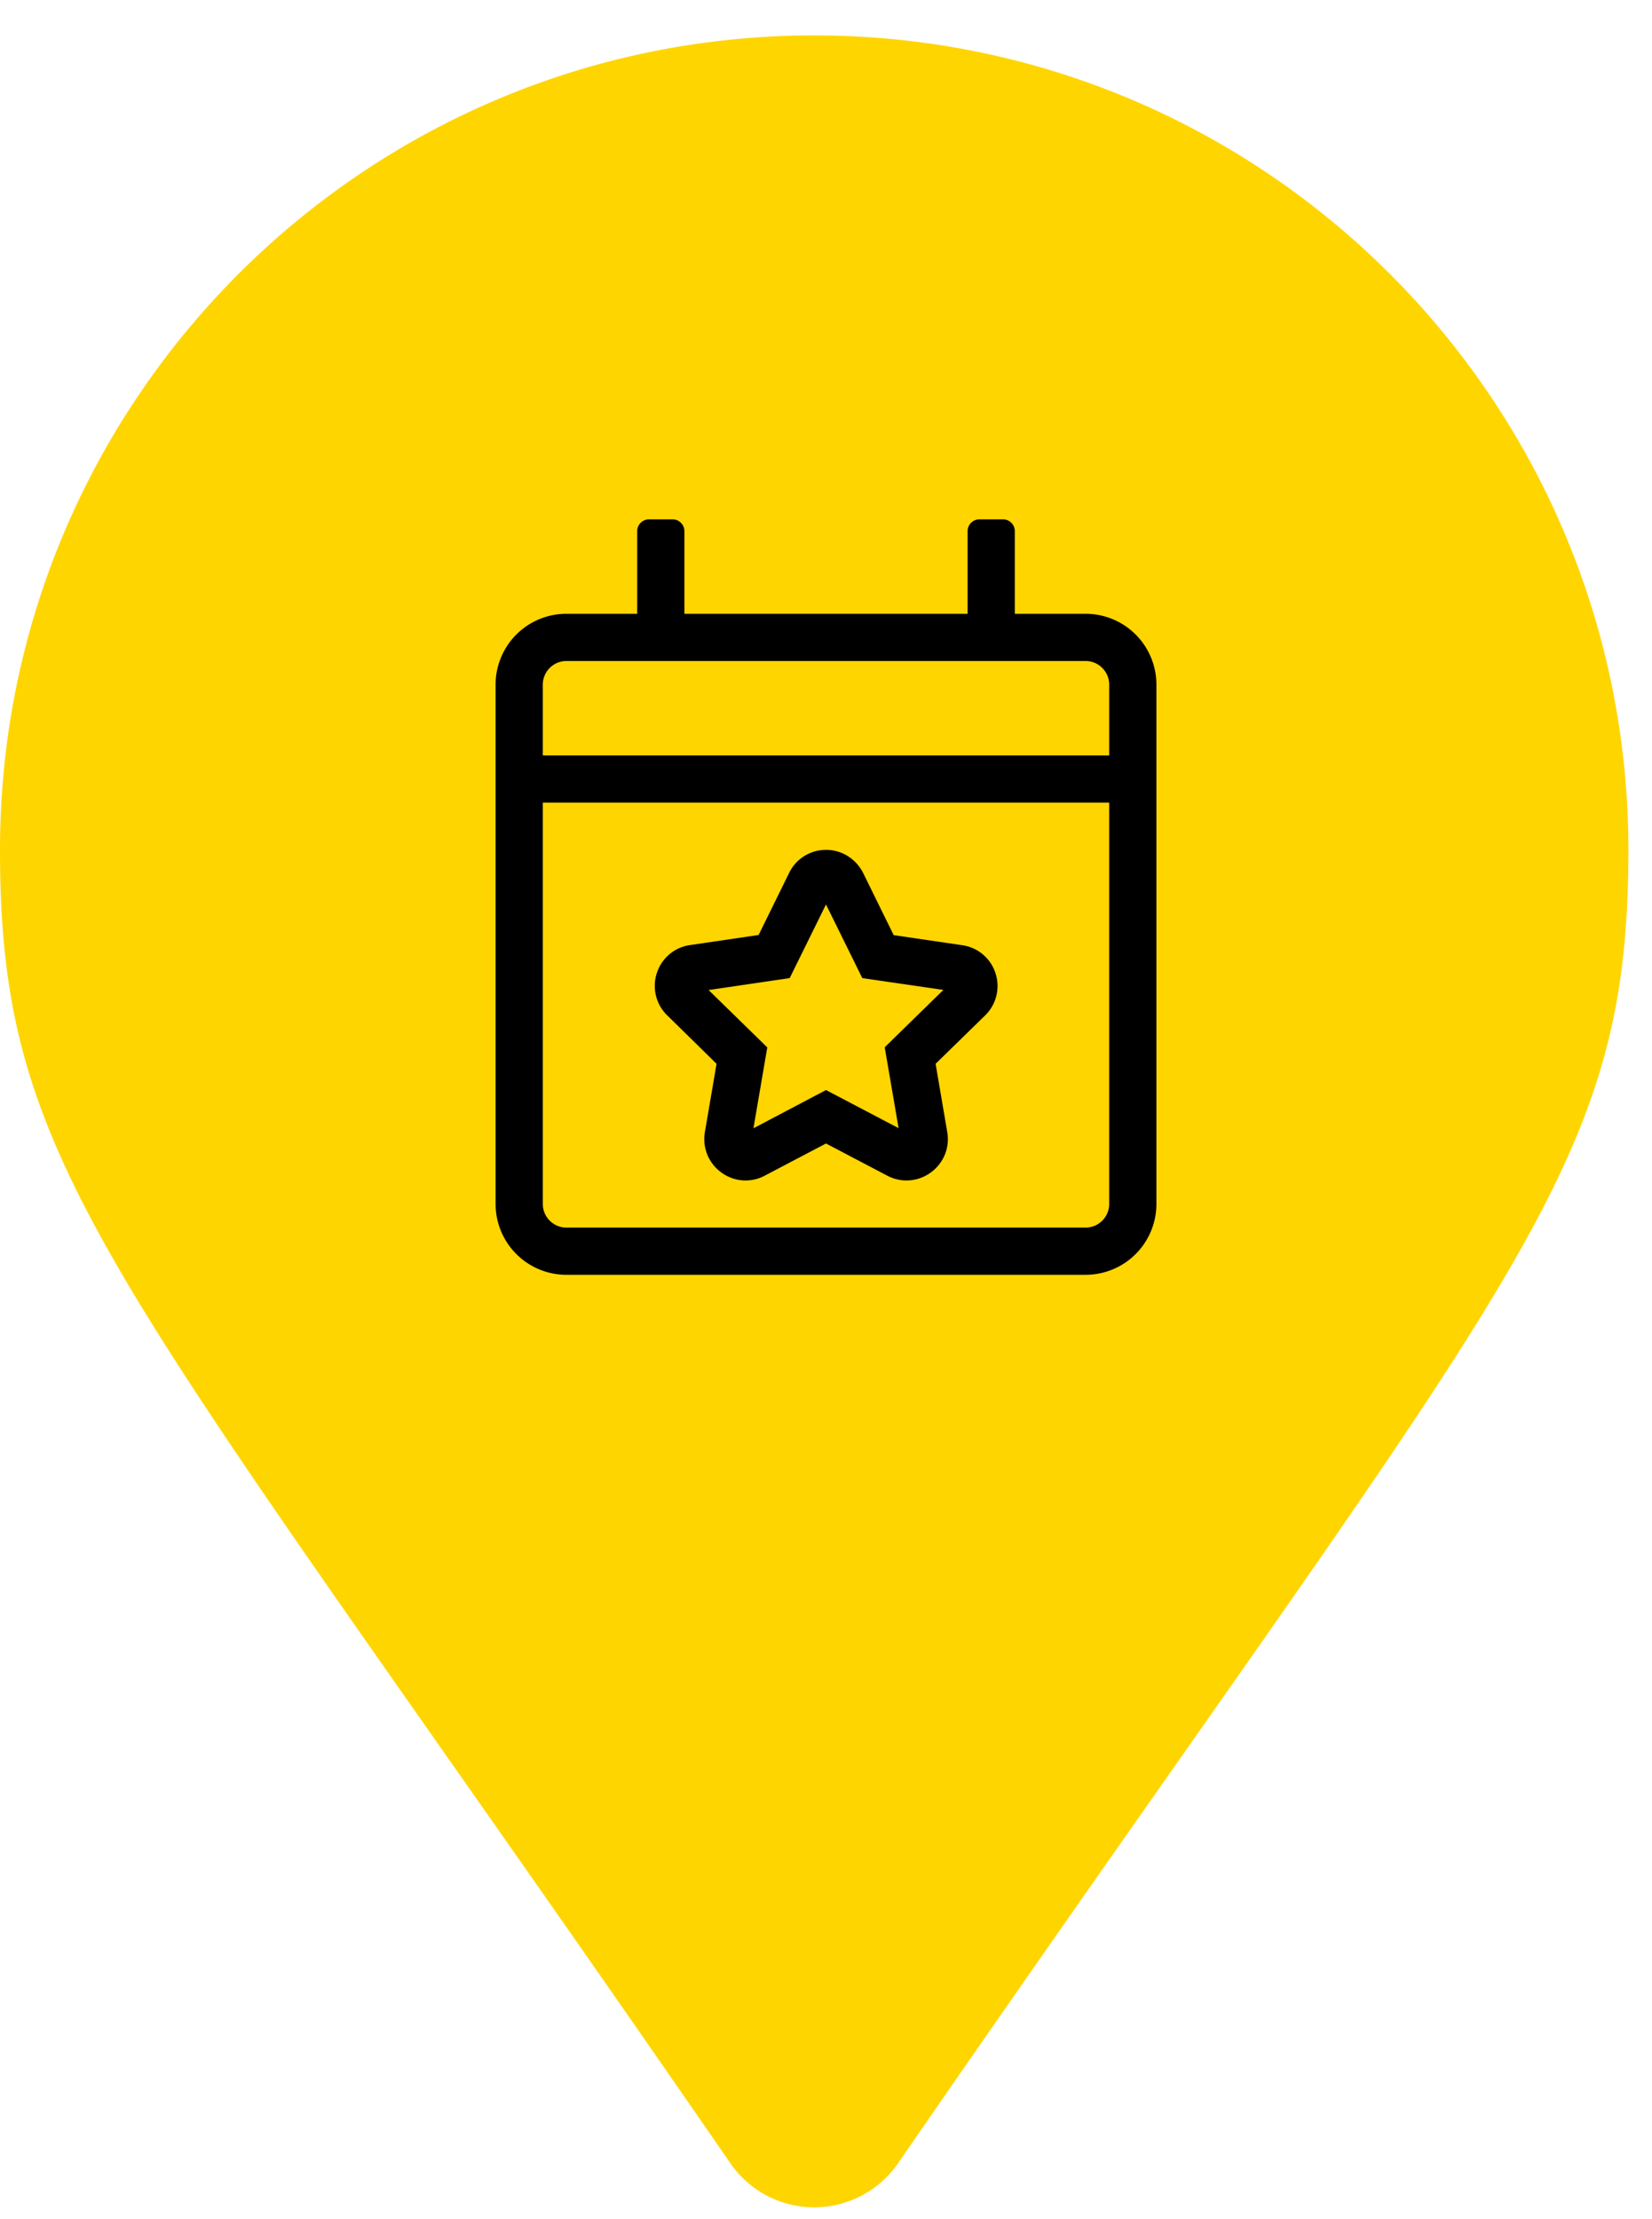
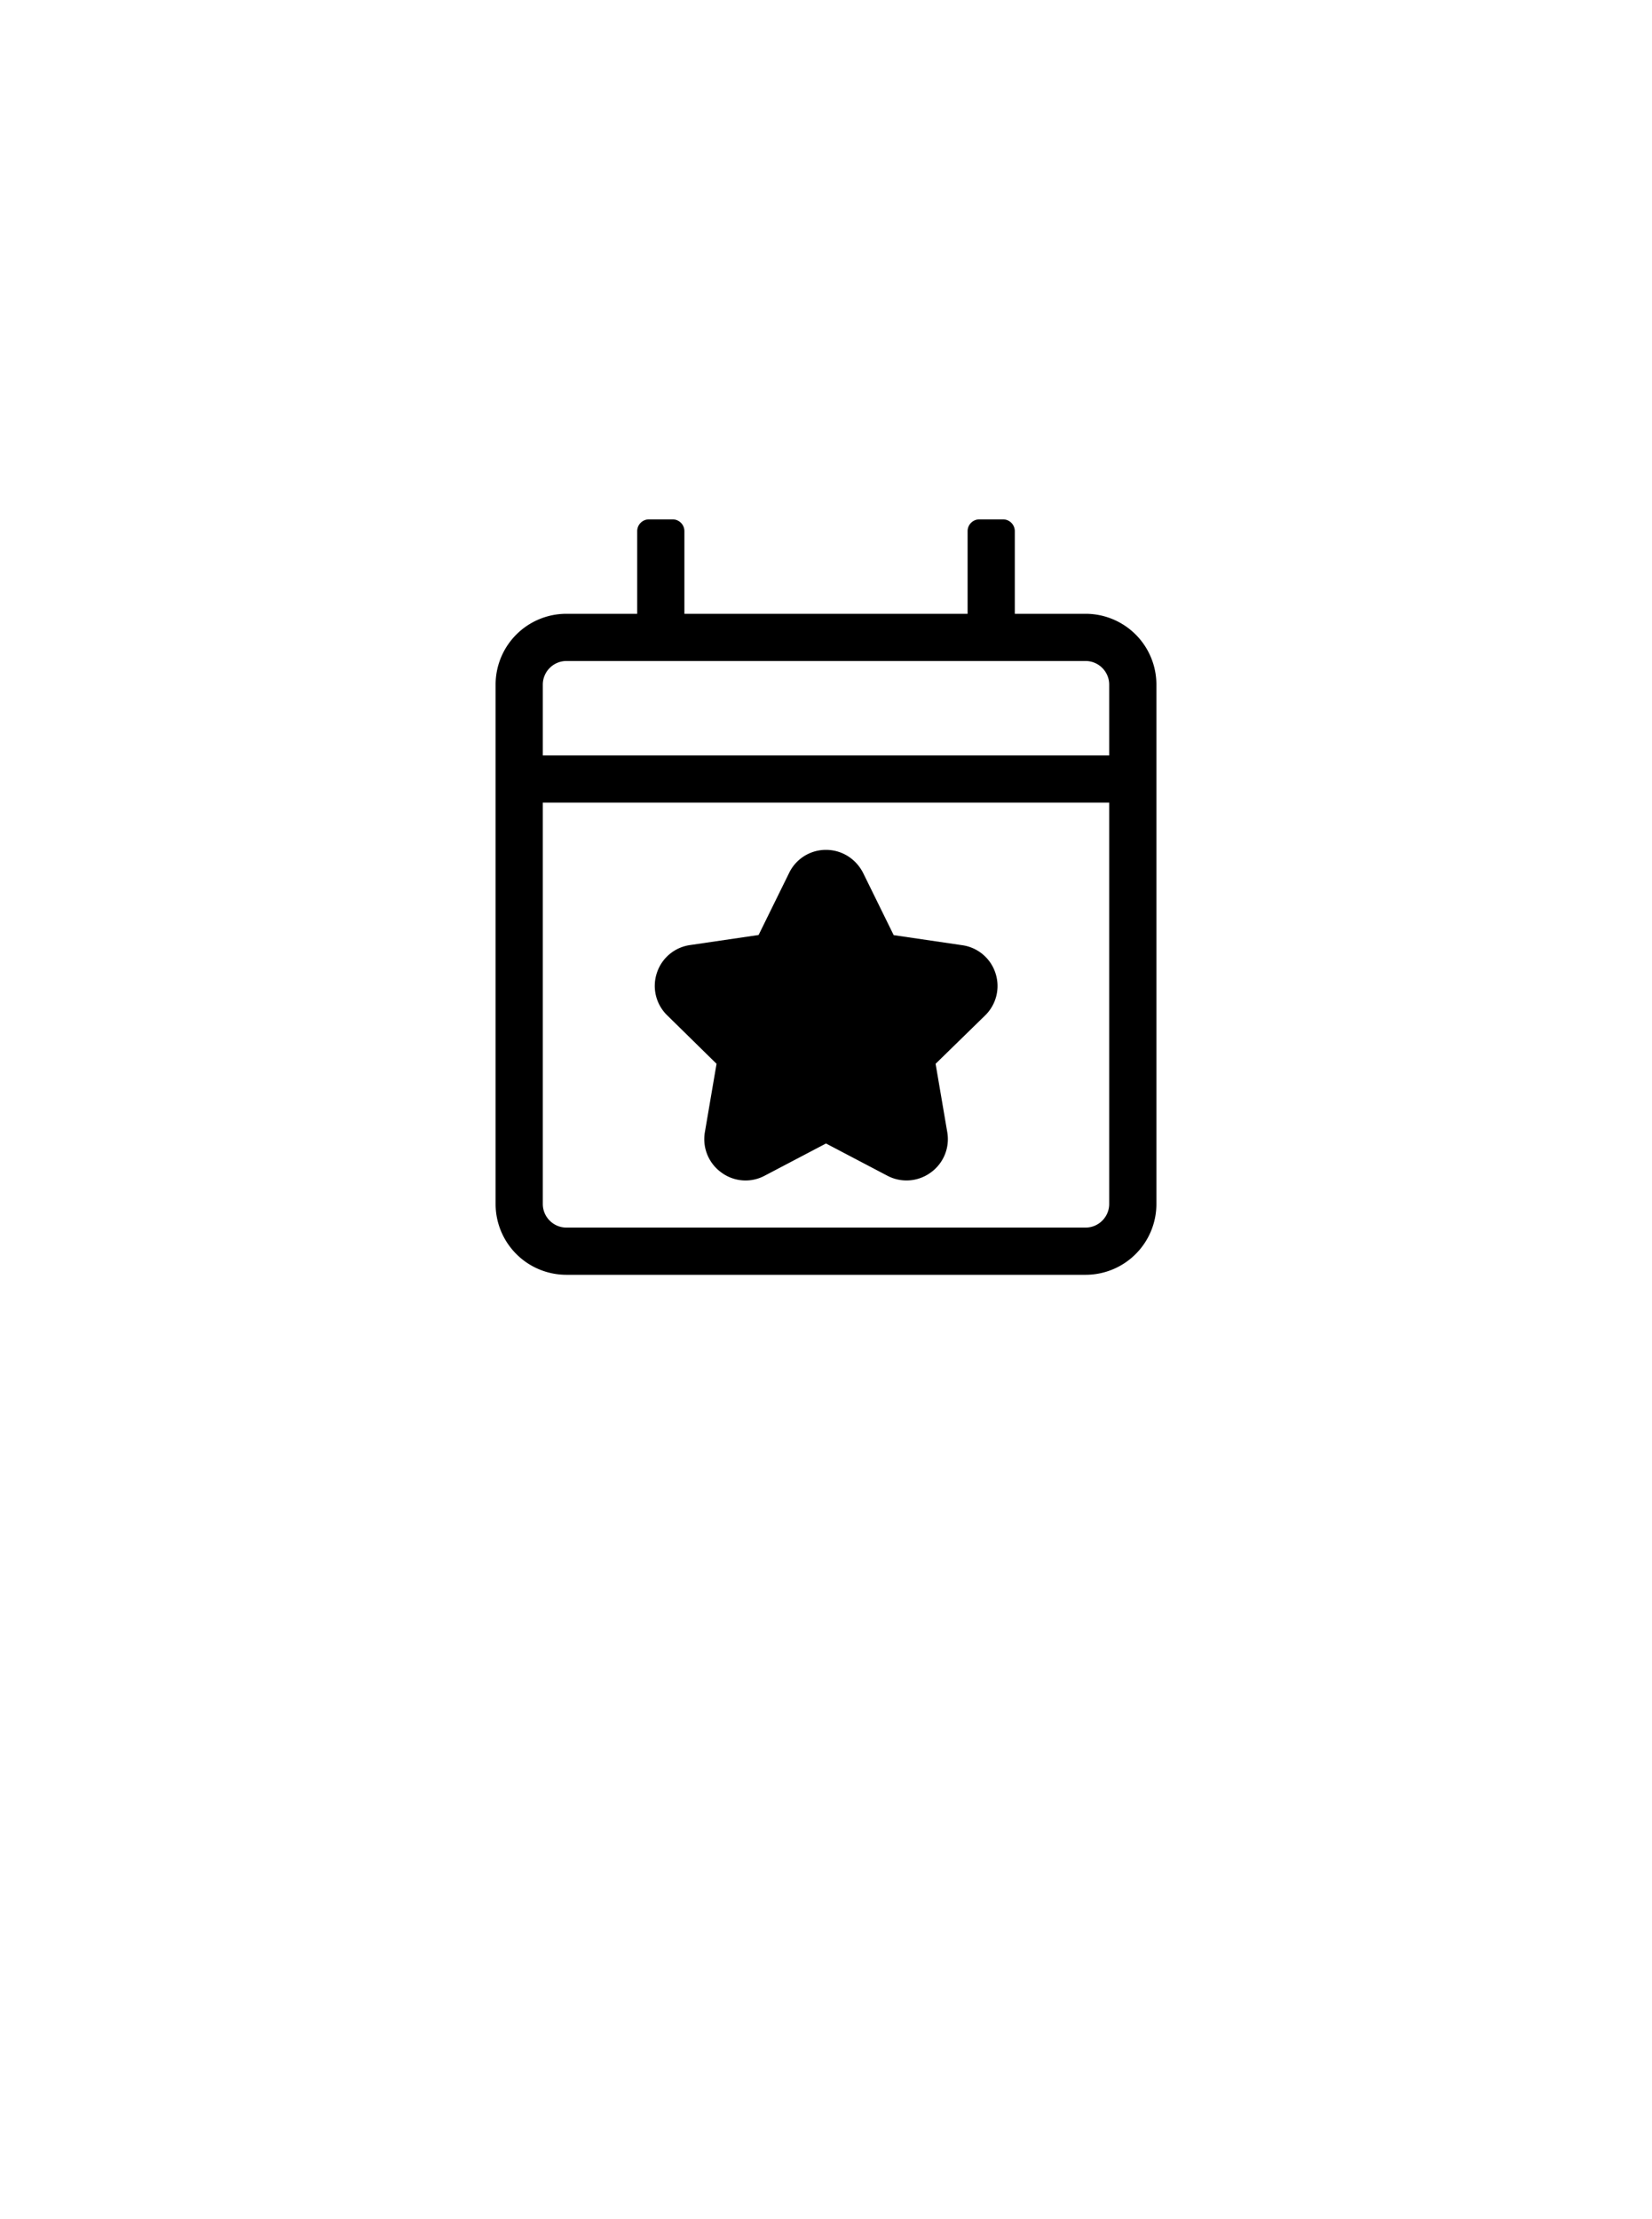
<svg xmlns="http://www.w3.org/2000/svg" width="35" height="47" viewBox="0 0 35 47">
  <g>
    <g>
      <g>
-         <path fill="#ffd500" d="M15.477 45.822a2.157 2.157 0 0 0 3.546 0C32.077 26.897 34.5 24.955 34.5 18 34.5 8.473 26.777.75 17.25.75 7.723.75 0 8.473 0 18c0 6.955 2.423 8.897 15.477 27.822z" />
-       </g>
+         </g>
      <g>
-         <path fill="#000" d="M23.5 14.5c0-.275-.225-.5-.5-.5H12c-.275 0-.5.225-.5.5V16h12zm0 2.5h-12v8.5c0 .275.225.5.5.5h11c.275 0 .5-.225.5-.5zm-.5-4a1.5 1.5 0 0 1 1.5 1.5v11A1.5 1.5 0 0 1 23 27H12a1.5 1.5 0 0 1-1.5-1.5v-11A1.5 1.5 0 0 1 12 13h1.5v-1.75a.25.25 0 0 1 .25-.25h.5a.25.25 0 0 1 .25.25V13h6v-1.75a.25.25 0 0 1 .25-.25h.5a.25.25 0 0 1 .25.25V13zm-7.987 7.969l1.243 1.215-.293 1.713 1.537-.81 1.538.807-.294-1.713 1.243-1.215-1.718-.25-.769-1.56-.769 1.56zm-.876.537a.87.87 0 0 1-.221-.897.866.866 0 0 1 .706-.593l1.45-.213.647-1.315A.865.865 0 0 1 17.5 18c.334 0 .634.188.787.49l.647 1.316 1.45.213a.866.866 0 0 1 .707.594.87.87 0 0 1-.222.896l-1.047 1.022.247 1.447a.87.87 0 0 1-.35.856.87.87 0 0 1-.922.066l-1.297-.681-1.297.681a.862.862 0 0 1-.919-.066.87.87 0 0 1-.35-.856l.247-1.447z" />
+         <path fill="#000" d="M23.5 14.5c0-.275-.225-.5-.5-.5H12c-.275 0-.5.225-.5.5V16h12zm0 2.5h-12v8.5c0 .275.225.5.5.5h11c.275 0 .5-.225.5-.5zm-.5-4a1.5 1.5 0 0 1 1.5 1.5v11A1.5 1.5 0 0 1 23 27H12a1.5 1.5 0 0 1-1.5-1.5v-11A1.5 1.5 0 0 1 12 13h1.5v-1.75a.25.25 0 0 1 .25-.25h.5a.25.25 0 0 1 .25.25V13h6v-1.75a.25.25 0 0 1 .25-.25h.5a.25.25 0 0 1 .25.25V13zm-7.987 7.969zm-.876.537a.87.87 0 0 1-.221-.897.866.866 0 0 1 .706-.593l1.45-.213.647-1.315A.865.865 0 0 1 17.5 18c.334 0 .634.188.787.49l.647 1.316 1.45.213a.866.866 0 0 1 .707.594.87.87 0 0 1-.222.896l-1.047 1.022.247 1.447a.87.87 0 0 1-.35.856.87.87 0 0 1-.922.066l-1.297-.681-1.297.681a.862.862 0 0 1-.919-.066.87.87 0 0 1-.35-.856l.247-1.447z" />
      </g>
    </g>
  </g>
</svg>